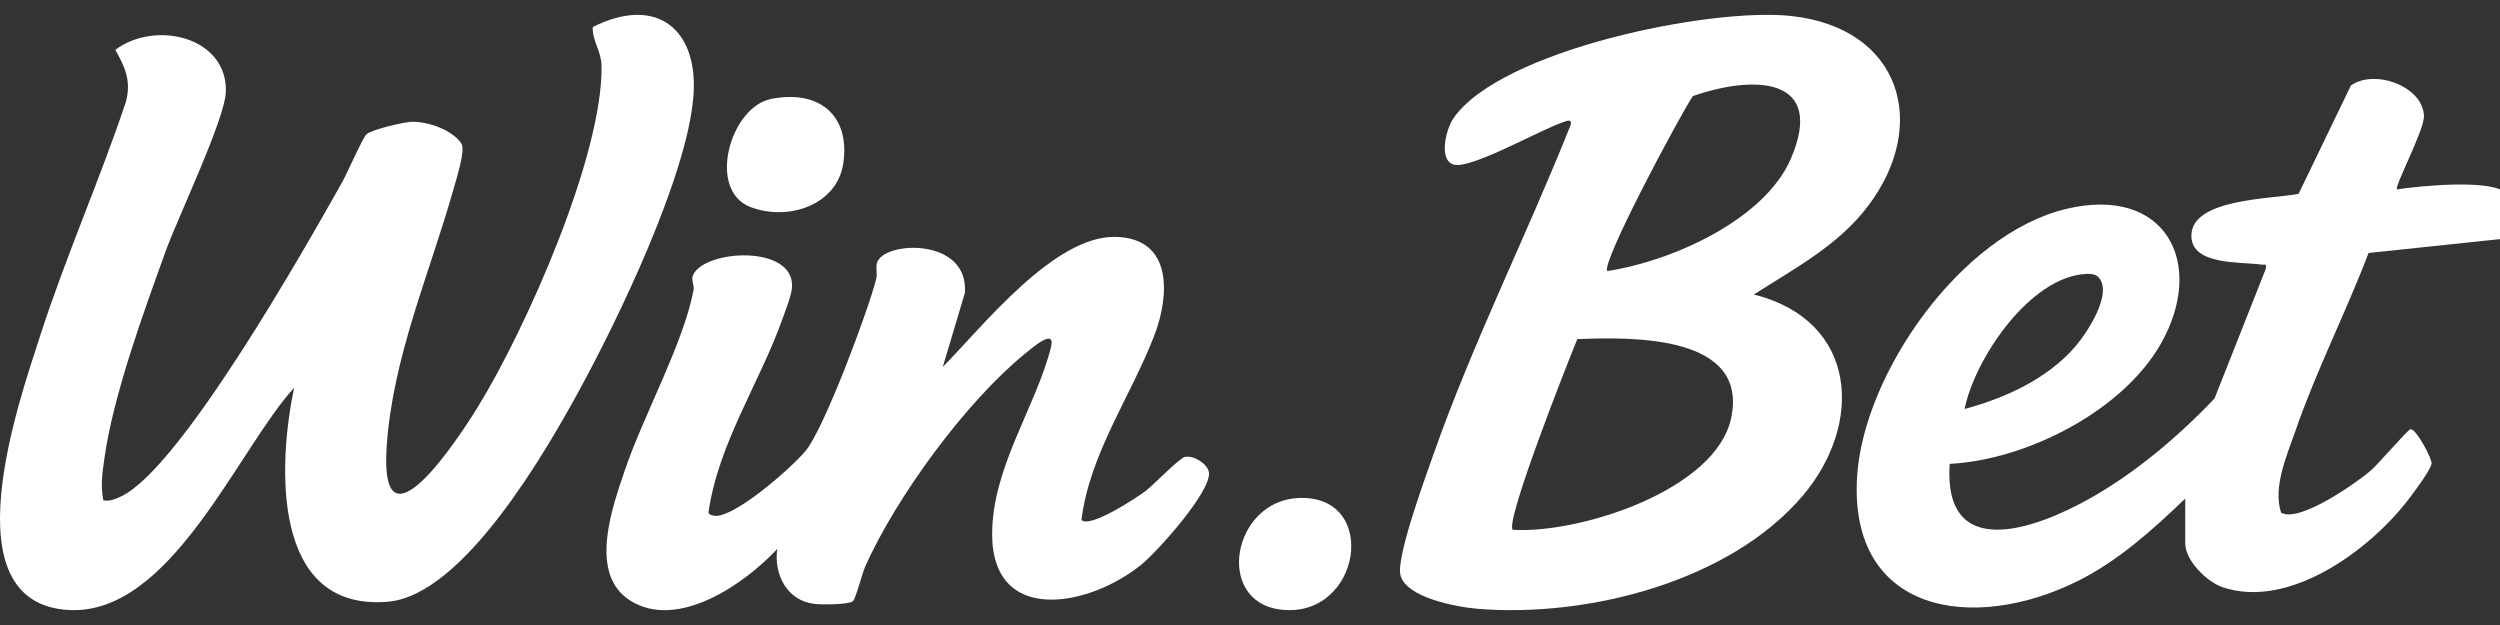
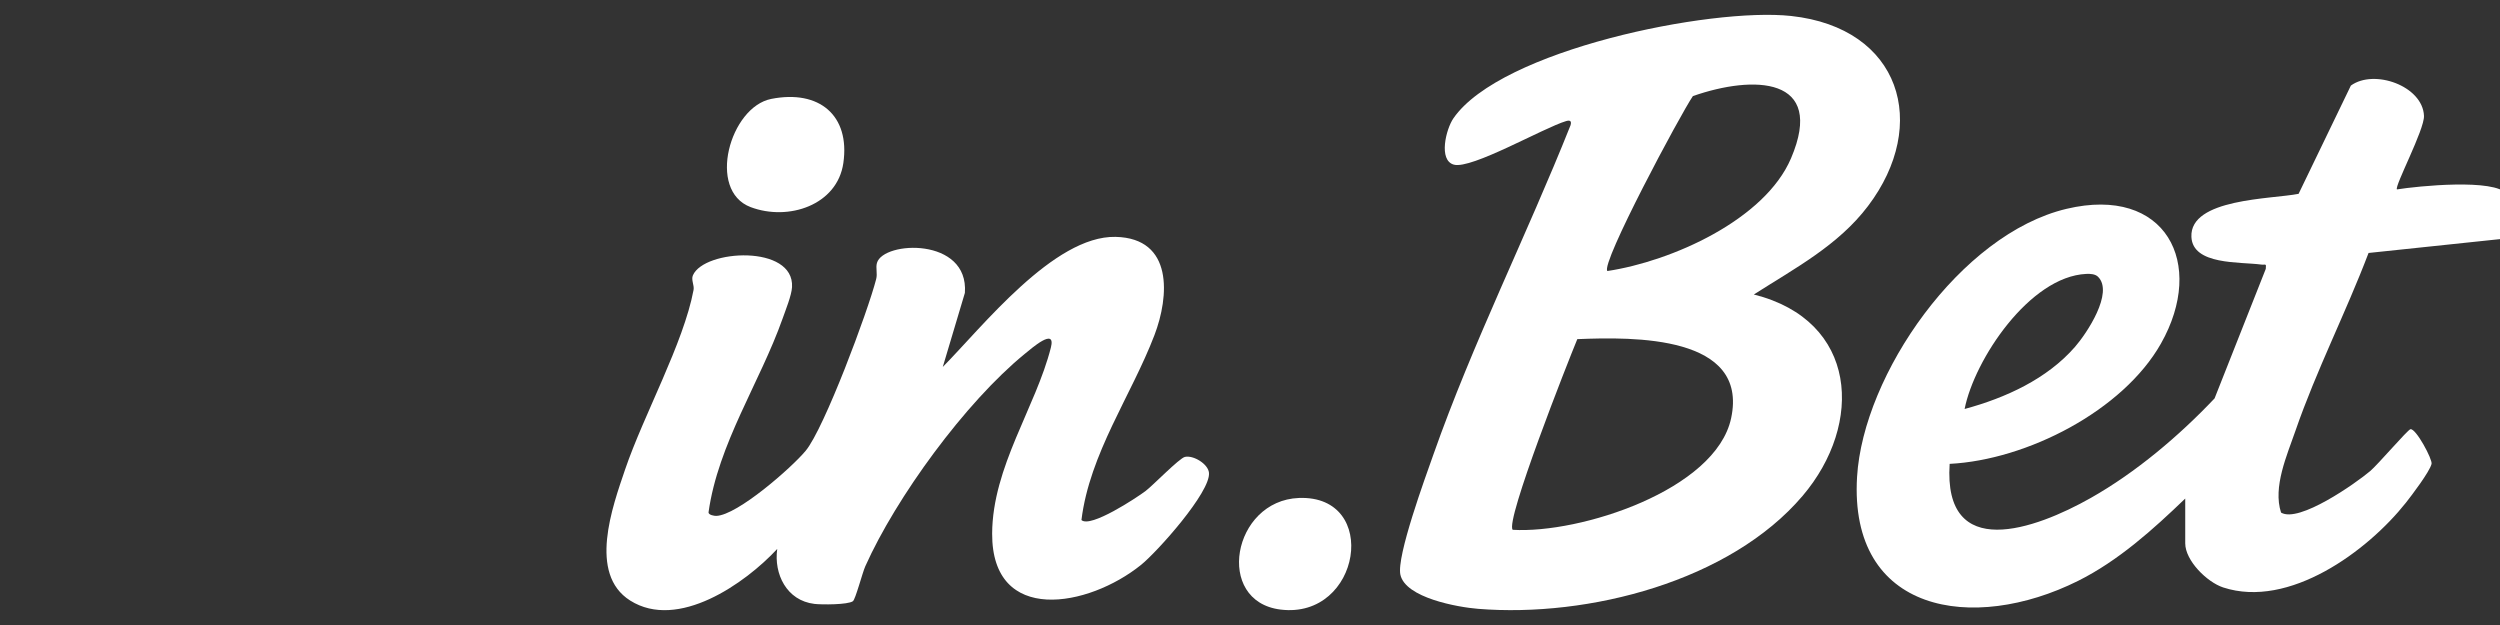
<svg xmlns="http://www.w3.org/2000/svg" class="logo__svg logo__svg--dark" width="100" height="25" viewBox="0 0 64 16">
  <rect x="0" y="0" width="64" height="16" fill="#333333" stroke="none" />
-   <path d="M7.53 9.927C6.088 11.501 4.384 15.742 1.778 15.617C-1.355 15.466 0.498 10.244 1.023 8.612C1.676 6.583 2.546 4.63 3.223 2.609C3.364 2.078 3.205 1.721 2.952 1.276C3.975 0.509 5.82 0.942 5.782 2.346C5.764 3.042 4.562 5.546 4.248 6.412C3.68 7.982 2.892 10.136 2.669 11.76C2.617 12.134 2.573 12.433 2.646 12.811C2.825 12.835 2.955 12.777 3.108 12.704C4.636 11.974 7.834 6.308 8.766 4.652C8.889 4.433 9.284 3.527 9.382 3.438C9.513 3.317 10.339 3.121 10.547 3.118C10.968 3.112 11.581 3.326 11.813 3.677C11.921 3.84 11.683 4.584 11.615 4.824C11.001 7.002 10.049 9.148 9.898 11.444C9.711 14.303 11.723 11.243 12.22 10.439C13.459 8.433 15.435 3.982 15.4 1.682C15.394 1.319 15.161 1.043 15.174 0.692C16.837 -0.142 17.893 0.779 17.75 2.485C17.578 4.527 15.839 8.145 14.823 10.003C13.983 11.537 11.87 15.233 9.939 15.403C6.921 15.668 7.122 11.853 7.53 9.927V9.927Z" fill="#ffffff" />
  <path d="M27.685 13.313C27.913 13.526 29.101 12.739 29.324 12.572C29.513 12.43 30.188 11.731 30.333 11.697C30.549 11.647 30.93 11.877 30.95 12.105C30.993 12.596 29.632 14.121 29.211 14.461C27.864 15.548 25.389 16.006 25.399 13.658C25.407 11.952 26.516 10.425 26.903 8.896C27.037 8.364 26.407 8.919 26.233 9.06C24.714 10.3 22.94 12.733 22.151 14.498C22.078 14.661 21.9 15.345 21.834 15.391C21.705 15.483 21.035 15.482 20.85 15.46C20.134 15.375 19.808 14.69 19.897 14.053C19.08 14.934 17.355 16.148 16.131 15.373C15.052 14.689 15.679 12.972 16.003 12.018C16.478 10.623 17.5 8.785 17.755 7.423C17.778 7.301 17.687 7.165 17.739 7.047C18.031 6.382 20.337 6.256 20.276 7.35C20.265 7.56 20.11 7.941 20.034 8.157C19.455 9.792 18.383 11.361 18.138 13.119C18.143 13.185 18.286 13.208 18.335 13.207C18.878 13.191 20.27 11.969 20.625 11.54C21.102 10.966 22.22 7.966 22.43 7.145C22.468 7.001 22.413 6.859 22.45 6.731C22.611 6.166 24.806 6.067 24.701 7.498L24.135 9.394C25.143 8.375 26.979 6.03 28.559 6.064C30.043 6.097 29.933 7.588 29.554 8.579C28.963 10.125 27.894 11.611 27.685 13.313H27.685Z" fill="#ffffff" />
  <path d="M19.744 2.532C20.977 2.289 21.764 2.958 21.59 4.172C21.436 5.252 20.182 5.667 19.216 5.302C18.09 4.876 18.687 2.74 19.744 2.532Z" fill="#ffffff" />
  <path d="M33.253 12.748C35.339 12.669 34.84 15.858 32.782 15.605C31.088 15.396 31.547 12.812 33.253 12.748Z" fill="#ffffff" />
  <path d="M64.178 4.968C63.864 4.563 61.89 4.764 61.362 4.849C61.291 4.777 62.069 3.318 62.054 2.966C62.023 2.2 60.776 1.758 60.182 2.191L58.844 4.962C58.154 5.099 56.056 5.079 56.1 6.064C56.132 6.791 57.341 6.699 57.889 6.773C57.995 6.787 58.021 6.73 58.004 6.883L56.693 10.199C55.789 11.154 54.682 12.093 53.523 12.748C52.099 13.554 49.744 14.398 49.911 11.875C51.894 11.774 54.35 10.51 55.32 8.796C56.481 6.745 55.446 4.743 52.904 5.346C50.185 5.99 47.7 9.588 47.541 12.205C47.329 15.7 50.505 16.212 53.196 14.872C54.232 14.355 55.124 13.55 55.942 12.763V13.909C55.942 14.349 56.495 14.901 56.914 15.039C58.602 15.59 60.61 14.107 61.589 12.872C61.744 12.676 62.199 12.076 62.248 11.876C62.276 11.763 61.847 10.959 61.707 10.988C61.633 11.004 60.876 11.892 60.675 12.061C60.309 12.37 58.851 13.398 58.395 13.122C58.182 12.467 58.545 11.661 58.765 11.024C59.298 9.482 60.055 8.001 60.635 6.476L64.004 6.121C64.316 5.889 64.437 5.3 64.178 4.968ZM53.407 7.012C53.508 7.007 53.637 7.013 53.71 7.086C54.118 7.49 53.418 8.54 53.119 8.881C52.404 9.701 51.345 10.186 50.294 10.47C50.545 9.202 51.959 7.081 53.407 7.012Z" fill="#ffffff" />
  <path d="M45.853 0.409C43.789 0.185 38.417 1.279 37.208 3.028C37.017 3.304 36.818 4.105 37.219 4.215C37.67 4.339 39.52 3.269 40.095 3.099C40.2 3.069 40.236 3.104 40.206 3.206C39.08 6.032 37.703 8.773 36.693 11.642C36.49 12.217 35.746 14.244 35.85 14.713C35.98 15.305 37.316 15.544 37.837 15.586C40.673 15.815 44.291 14.876 46.146 12.695C47.717 10.848 47.562 8.207 44.898 7.539C45.953 6.865 47.058 6.283 47.821 5.275C49.406 3.183 48.659 0.714 45.853 0.409ZM44.317 10.706C43.924 12.546 40.449 13.666 38.726 13.563C38.52 13.362 40.145 9.246 40.379 8.682C41.827 8.622 44.772 8.58 44.317 10.706ZM45.85 4.053C45.179 5.625 42.8 6.689 41.149 6.938C40.967 6.761 43.022 2.921 43.338 2.46C44.886 1.918 46.747 1.95 45.85 4.053Z" fill="#ffffff" />
</svg>